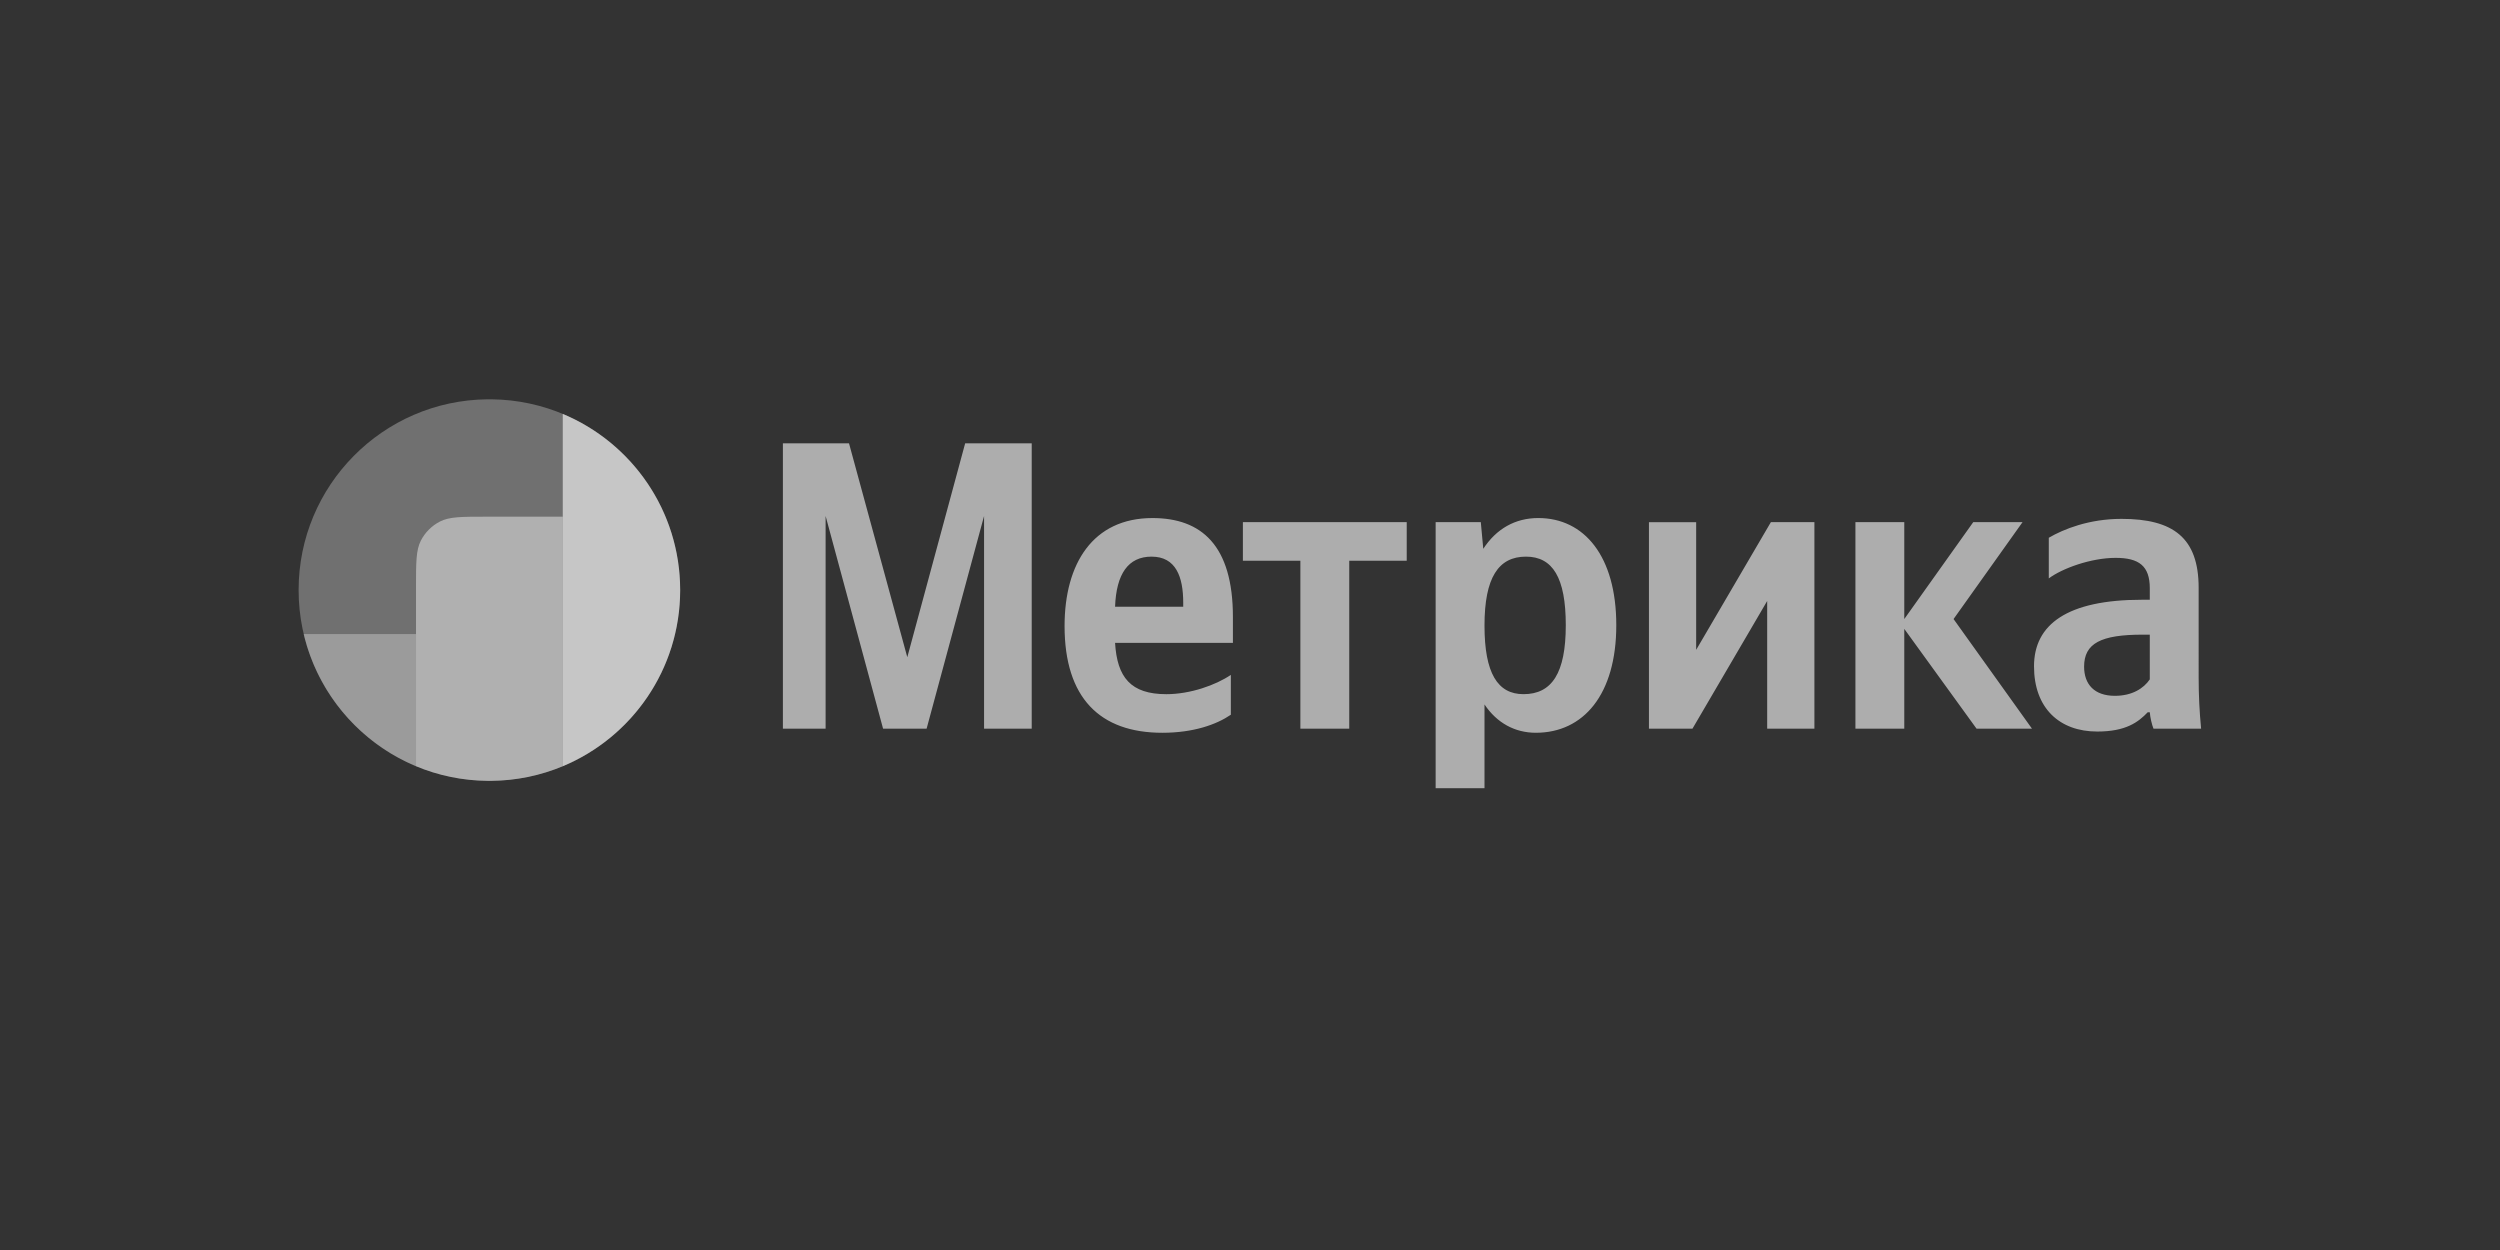
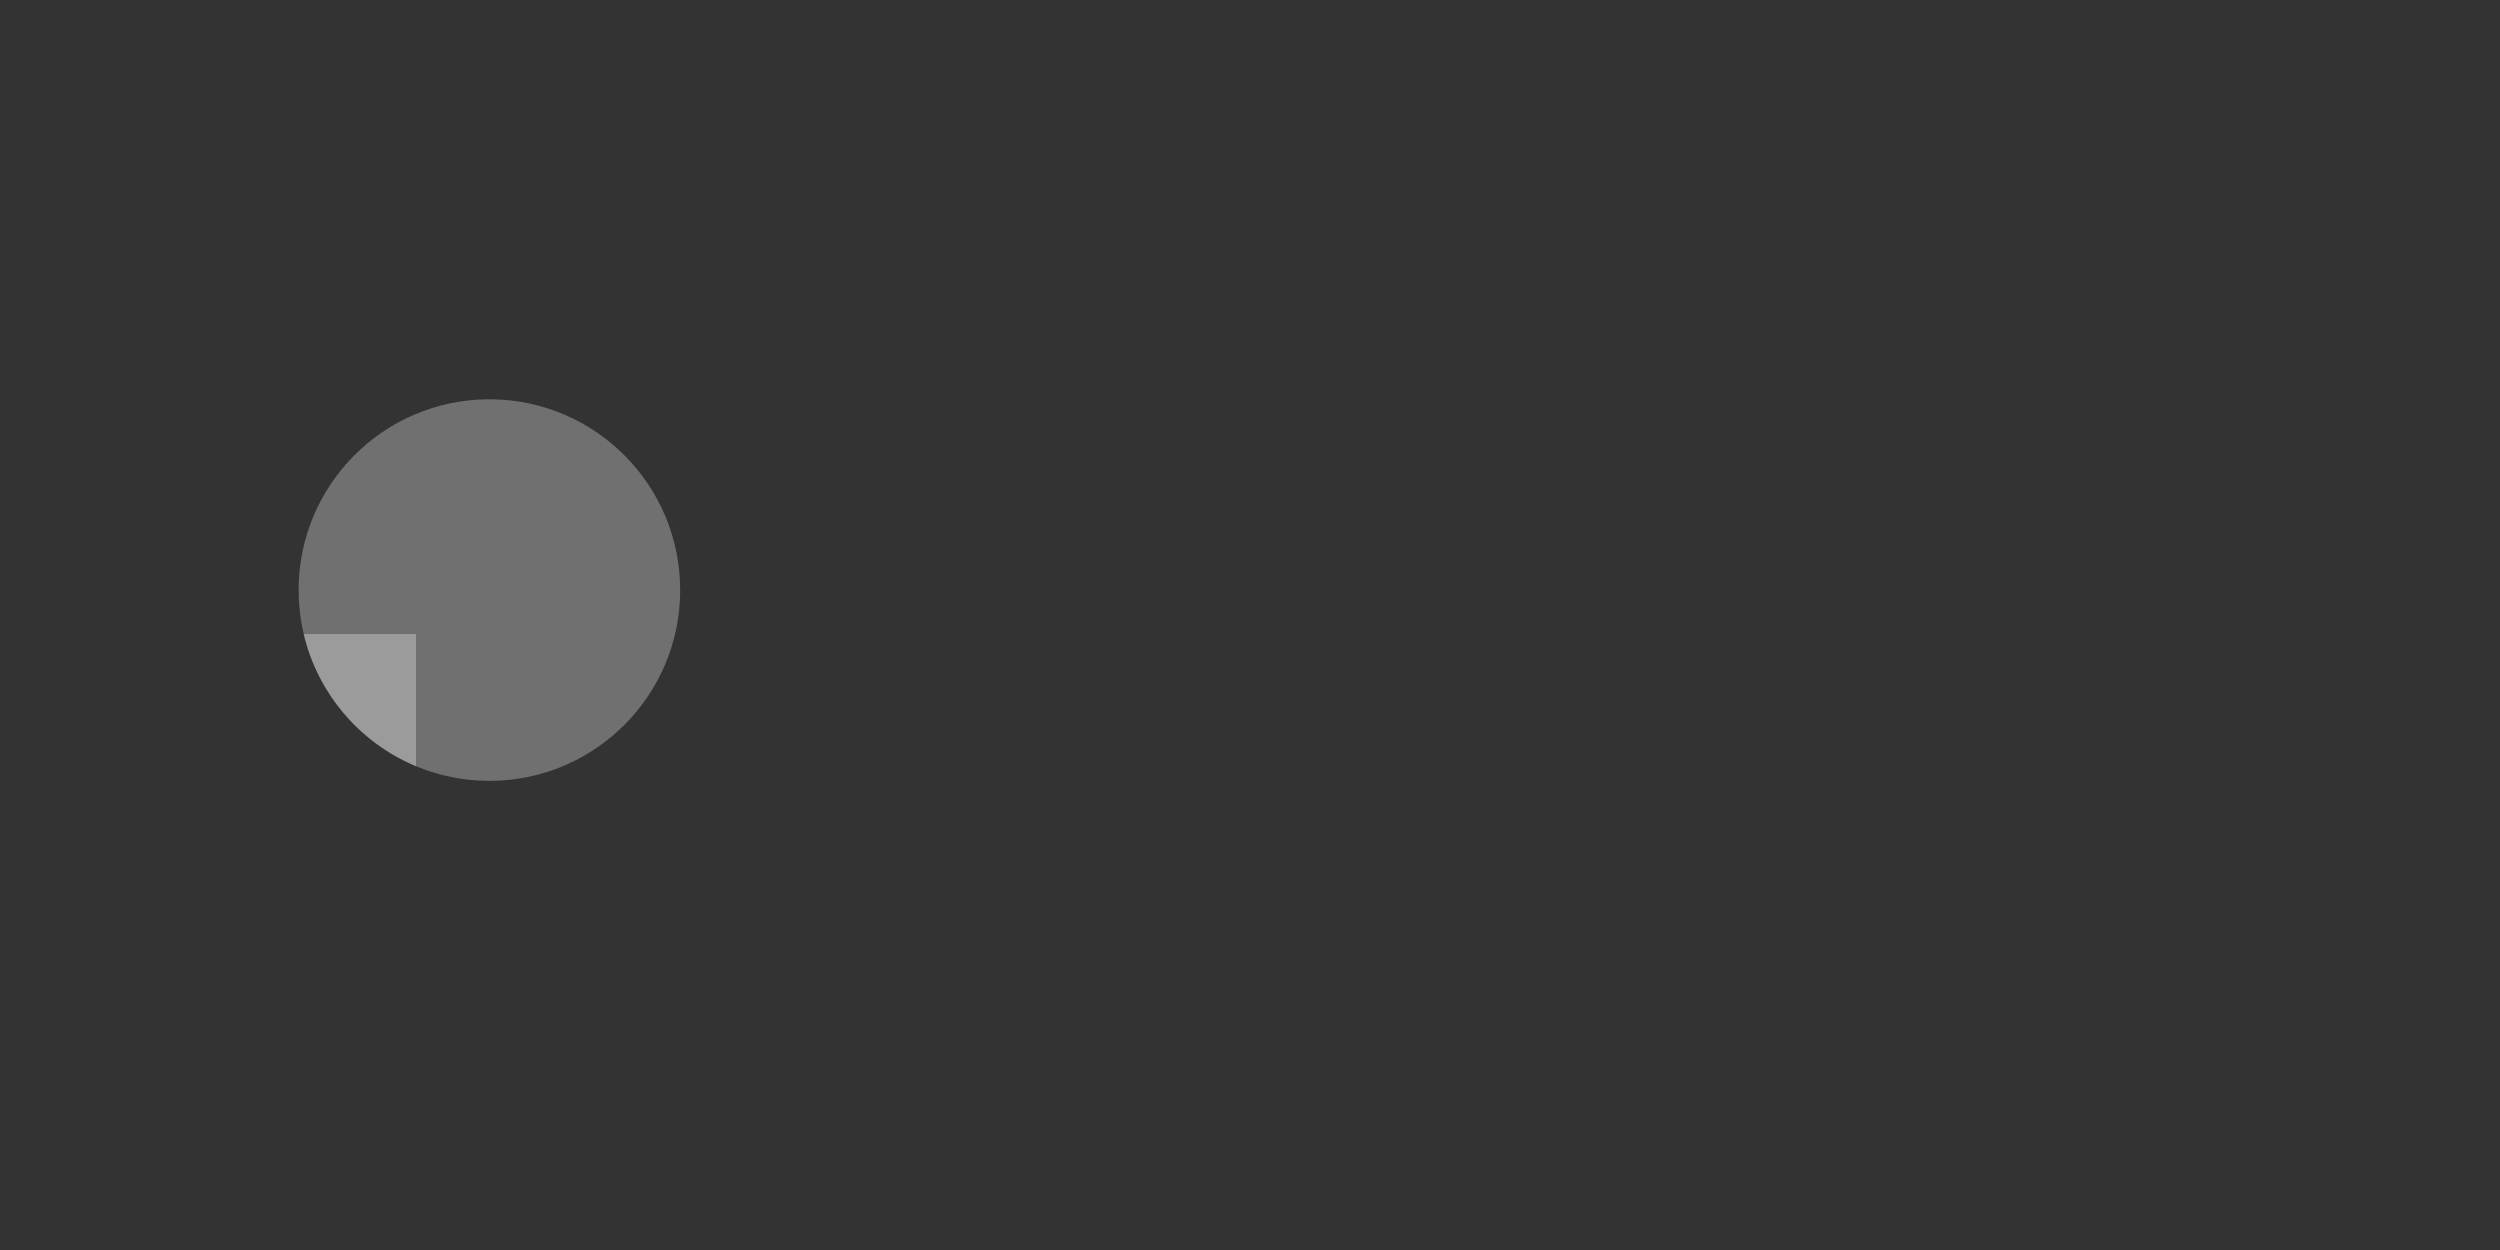
<svg xmlns="http://www.w3.org/2000/svg" fill="none" height="180" viewBox="0 0 360 180" width="360">
  <rect x="0" y="0" width="360" height="180" fill="#333333" stroke="none" />
  <g fill="#fff">
-     <path d="m97.946 84.971c0 15.173-12.3 27.473-27.473 27.473s-27.473-12.3-27.473-27.473c0-15.073 12.138-27.31 27.172-27.471h.601c15.034.161 27.172 12.399 27.172 27.471z" fill-opacity=".3" />
+     <path d="m97.946 84.971c0 15.173-12.3 27.473-27.473 27.473s-27.473-12.3-27.473-27.473c0-15.073 12.138-27.31 27.172-27.471h.601c15.034.161 27.172 12.399 27.172 27.471" fill-opacity=".3" />
    <path d="m59.904 110.338v-19.028h-16.172c2.037 8.625 8.139 15.679 16.172 19.028z" fill-opacity=".3" />
-     <path d="m70.108 112.442h.729c3.611-.047 7.055-.791 10.202-2.104v-35.936h-10.989c-3.55 0-5.325 0-6.682.691-1.193.608-2.163 1.578-2.771 2.771-.691 1.357-.691 3.132-.691 6.682v25.792c3.147 1.313 6.591 2.057 10.202 2.104z" fill-opacity=".45" />
    <g fill-opacity=".6">
-       <path d="m81.039 110.338v-50.734c9.928 4.14 16.906 13.939 16.906 25.367 0 11.428-6.978 21.227-16.906 25.367z" />
-       <path d="m127.163 104.928h6.268l8.275-30.626v30.626h6.86v-41.091h-9.582l-8.334 30.803-8.394-30.803h-9.519v41.091h6.15v-30.628zm50.078-2.012v-5.731c-2.187 1.477-5.854 2.777-9.281 2.777-5.144 0-7.095-2.424-7.39-7.39h16.969v-3.724c0-10.347-4.554-14.248-11.589-14.248-8.572 0-12.652 6.562-12.652 15.547 0 10.347 5.084 15.372 14.072 15.372 4.493 0 7.802-1.184 9.873-2.599zm-11.409-22.76c3.487 0 4.552 2.895 4.552 6.621v.592h-9.814c.177-4.732 1.891-7.215 5.262-7.215zm36.735.59v-5.558h-23.591v5.558h8.278v24.182h7.037v-24.184h8.276zm10.668-5.558h-6.503v38.312h7.035v-12.061c1.776 2.661 4.375 4.079 7.391 4.079 6.857 0 11.587-5.499 11.587-15.491 0-9.932-4.611-15.429-11.232-15.429-3.312 0-6.032 1.536-7.923 4.434zm6.149 24.772c-3.725 0-5.617-3.014-5.617-9.873 0-6.917 2.01-9.932 5.97-9.932 3.844 0 5.736 3.016 5.736 9.873 0 6.919-2.01 9.932-6.089 9.932zm18.063-24.772v29.738h6.268l10.759-18.386v18.386h6.8v-29.736h-6.268l-10.759 18.388v-18.386h-6.8zm47.175 29.74h7.982l-11.292-15.786 9.933-13.954h-7.097l-9.932 13.954v-13.956h-7.035v29.738h7.035v-14.366zm31.982-20.279c0-7.215-3.664-9.932-11.114-9.932-4.67 0-8.336 1.477-10.465 2.72v5.854c1.892-1.42 6.032-2.959 9.637-2.959 3.371 0 4.907 1.183 4.907 4.375v1.657h-1.122c-10.761 0-15.55 3.546-15.55 9.577 0 6.032 3.665 9.4 9.104 9.4 4.14 0 5.913-1.359 7.272-2.779h.296c.059.77.296 1.775.533 2.367h6.857c-.236-2.417-.355-4.845-.355-7.274zm-7.035 13.183c-.887 1.302-2.542 2.367-5.025 2.367-2.957 0-4.434-1.657-4.434-4.199 0-3.371 2.424-4.611 8.455-4.611h1.004z" />
-     </g>
+       </g>
  </g>
</svg>